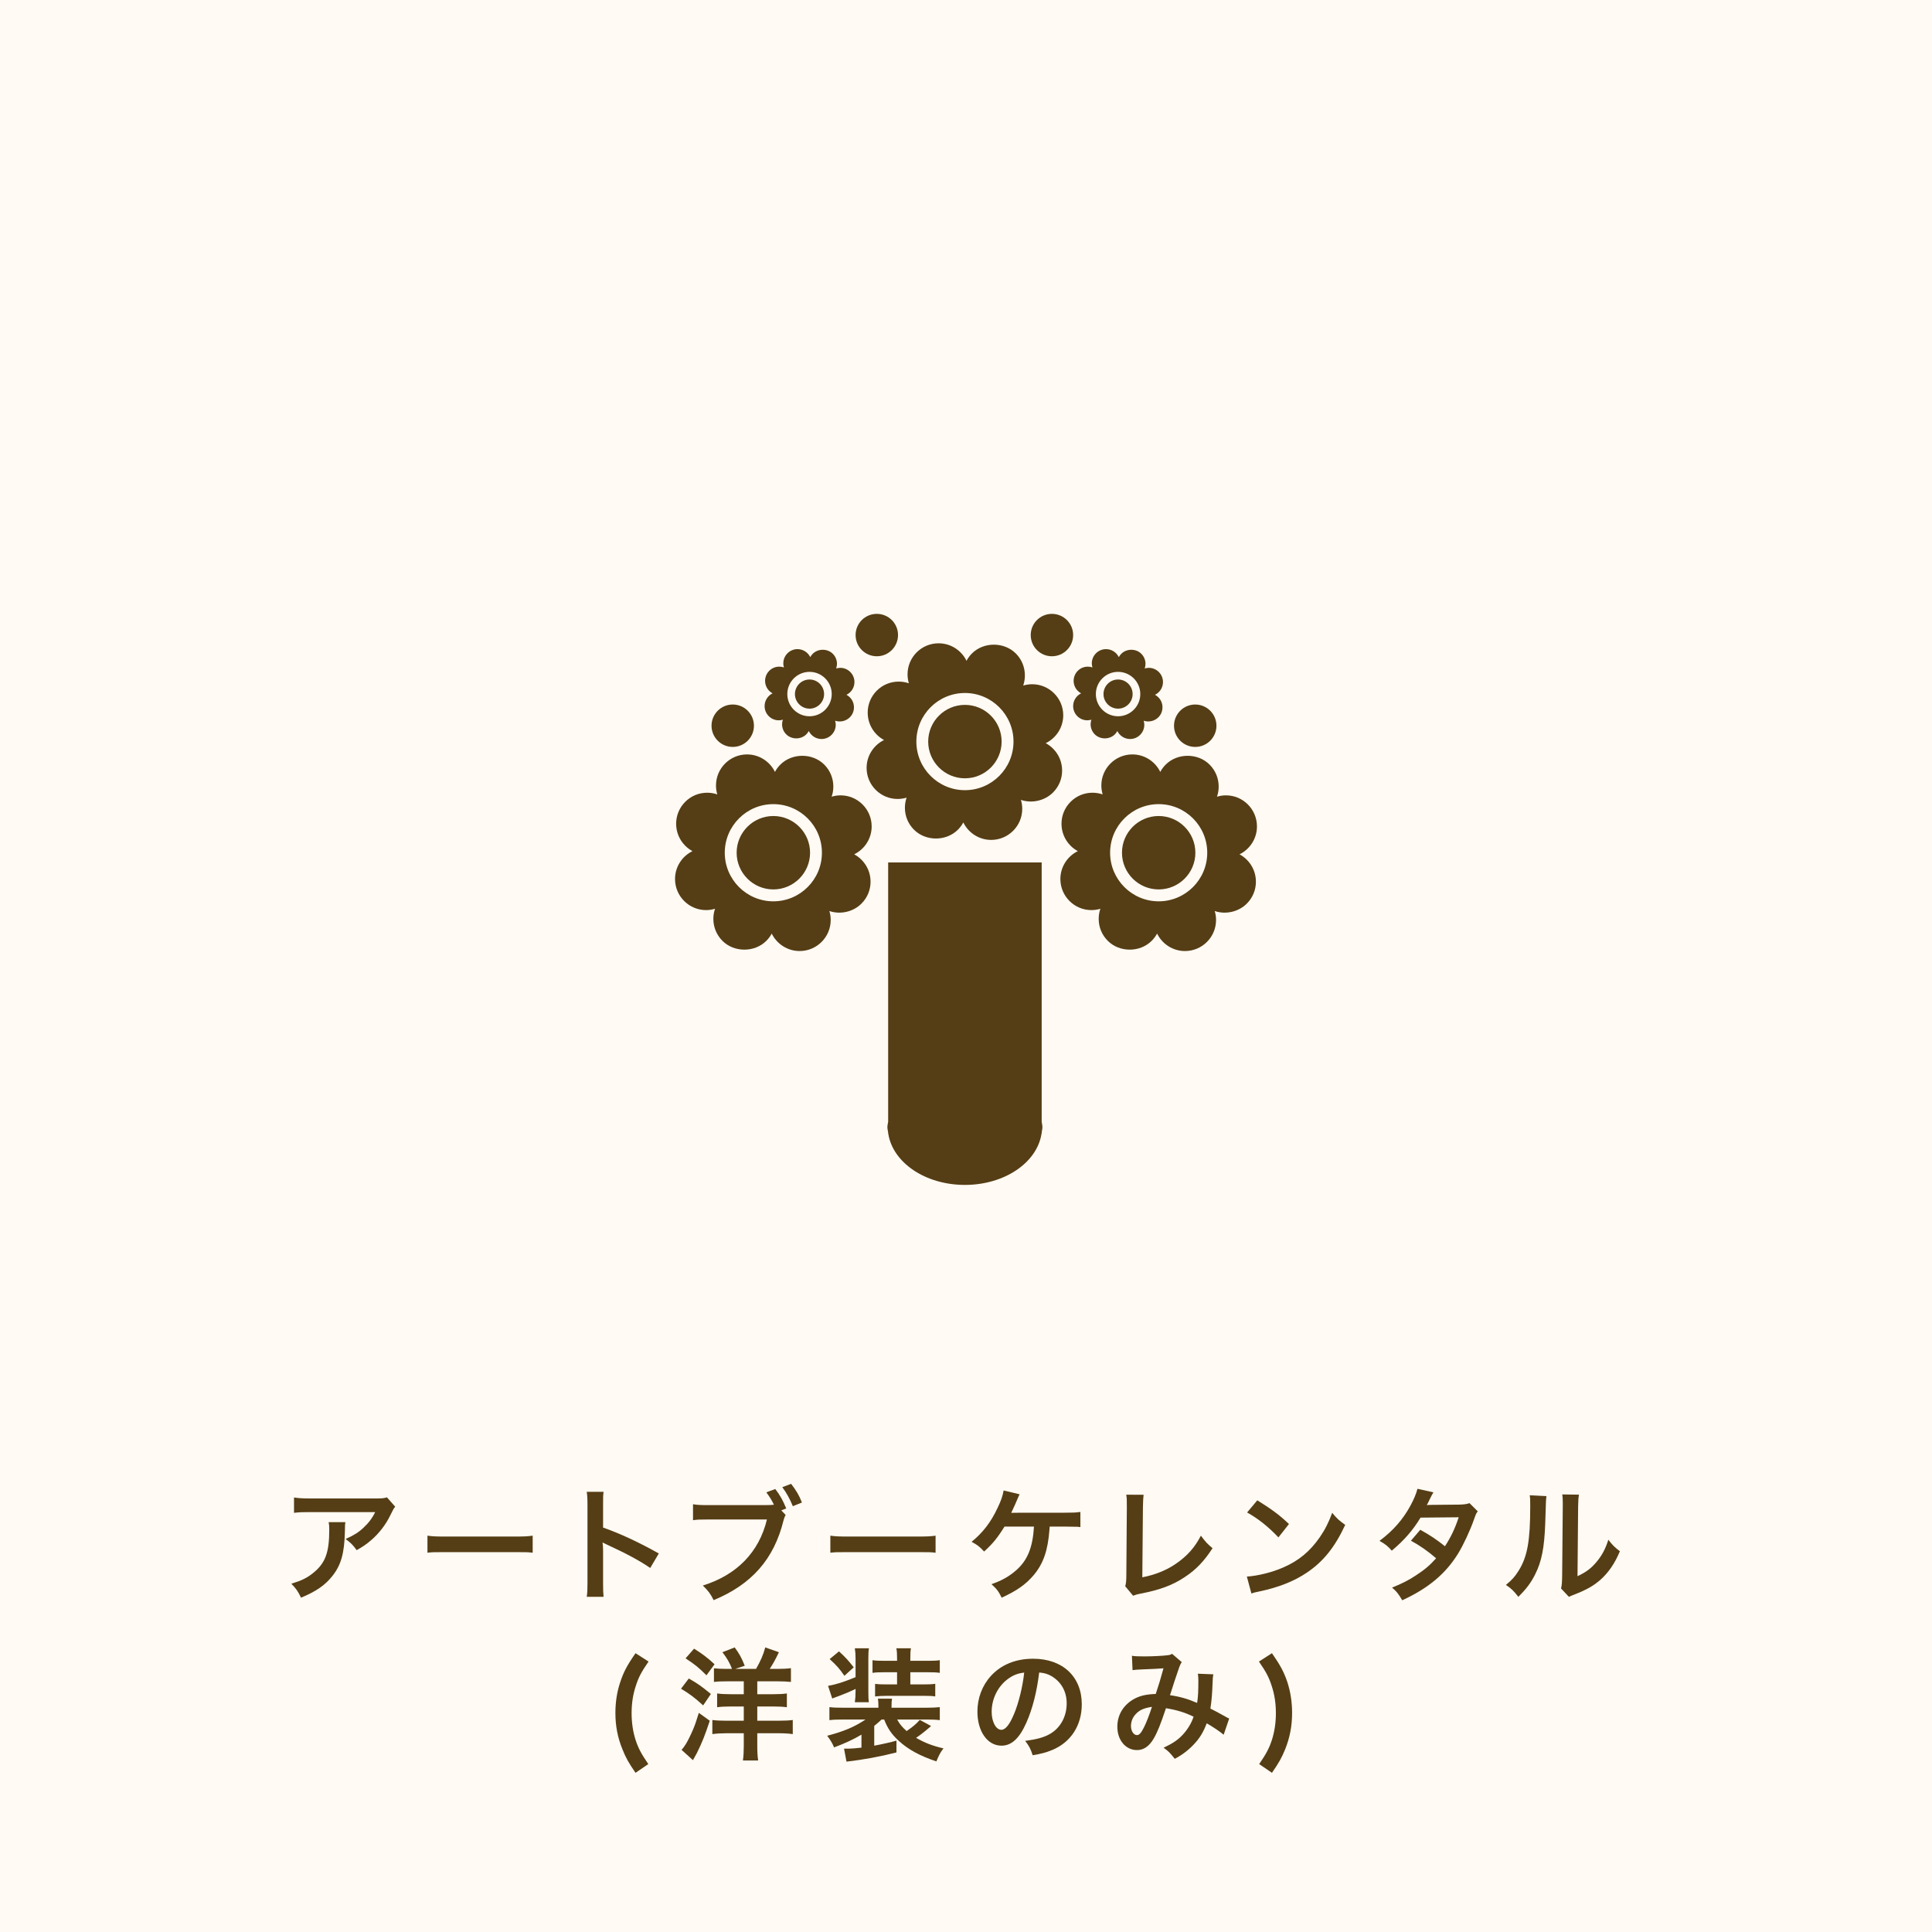
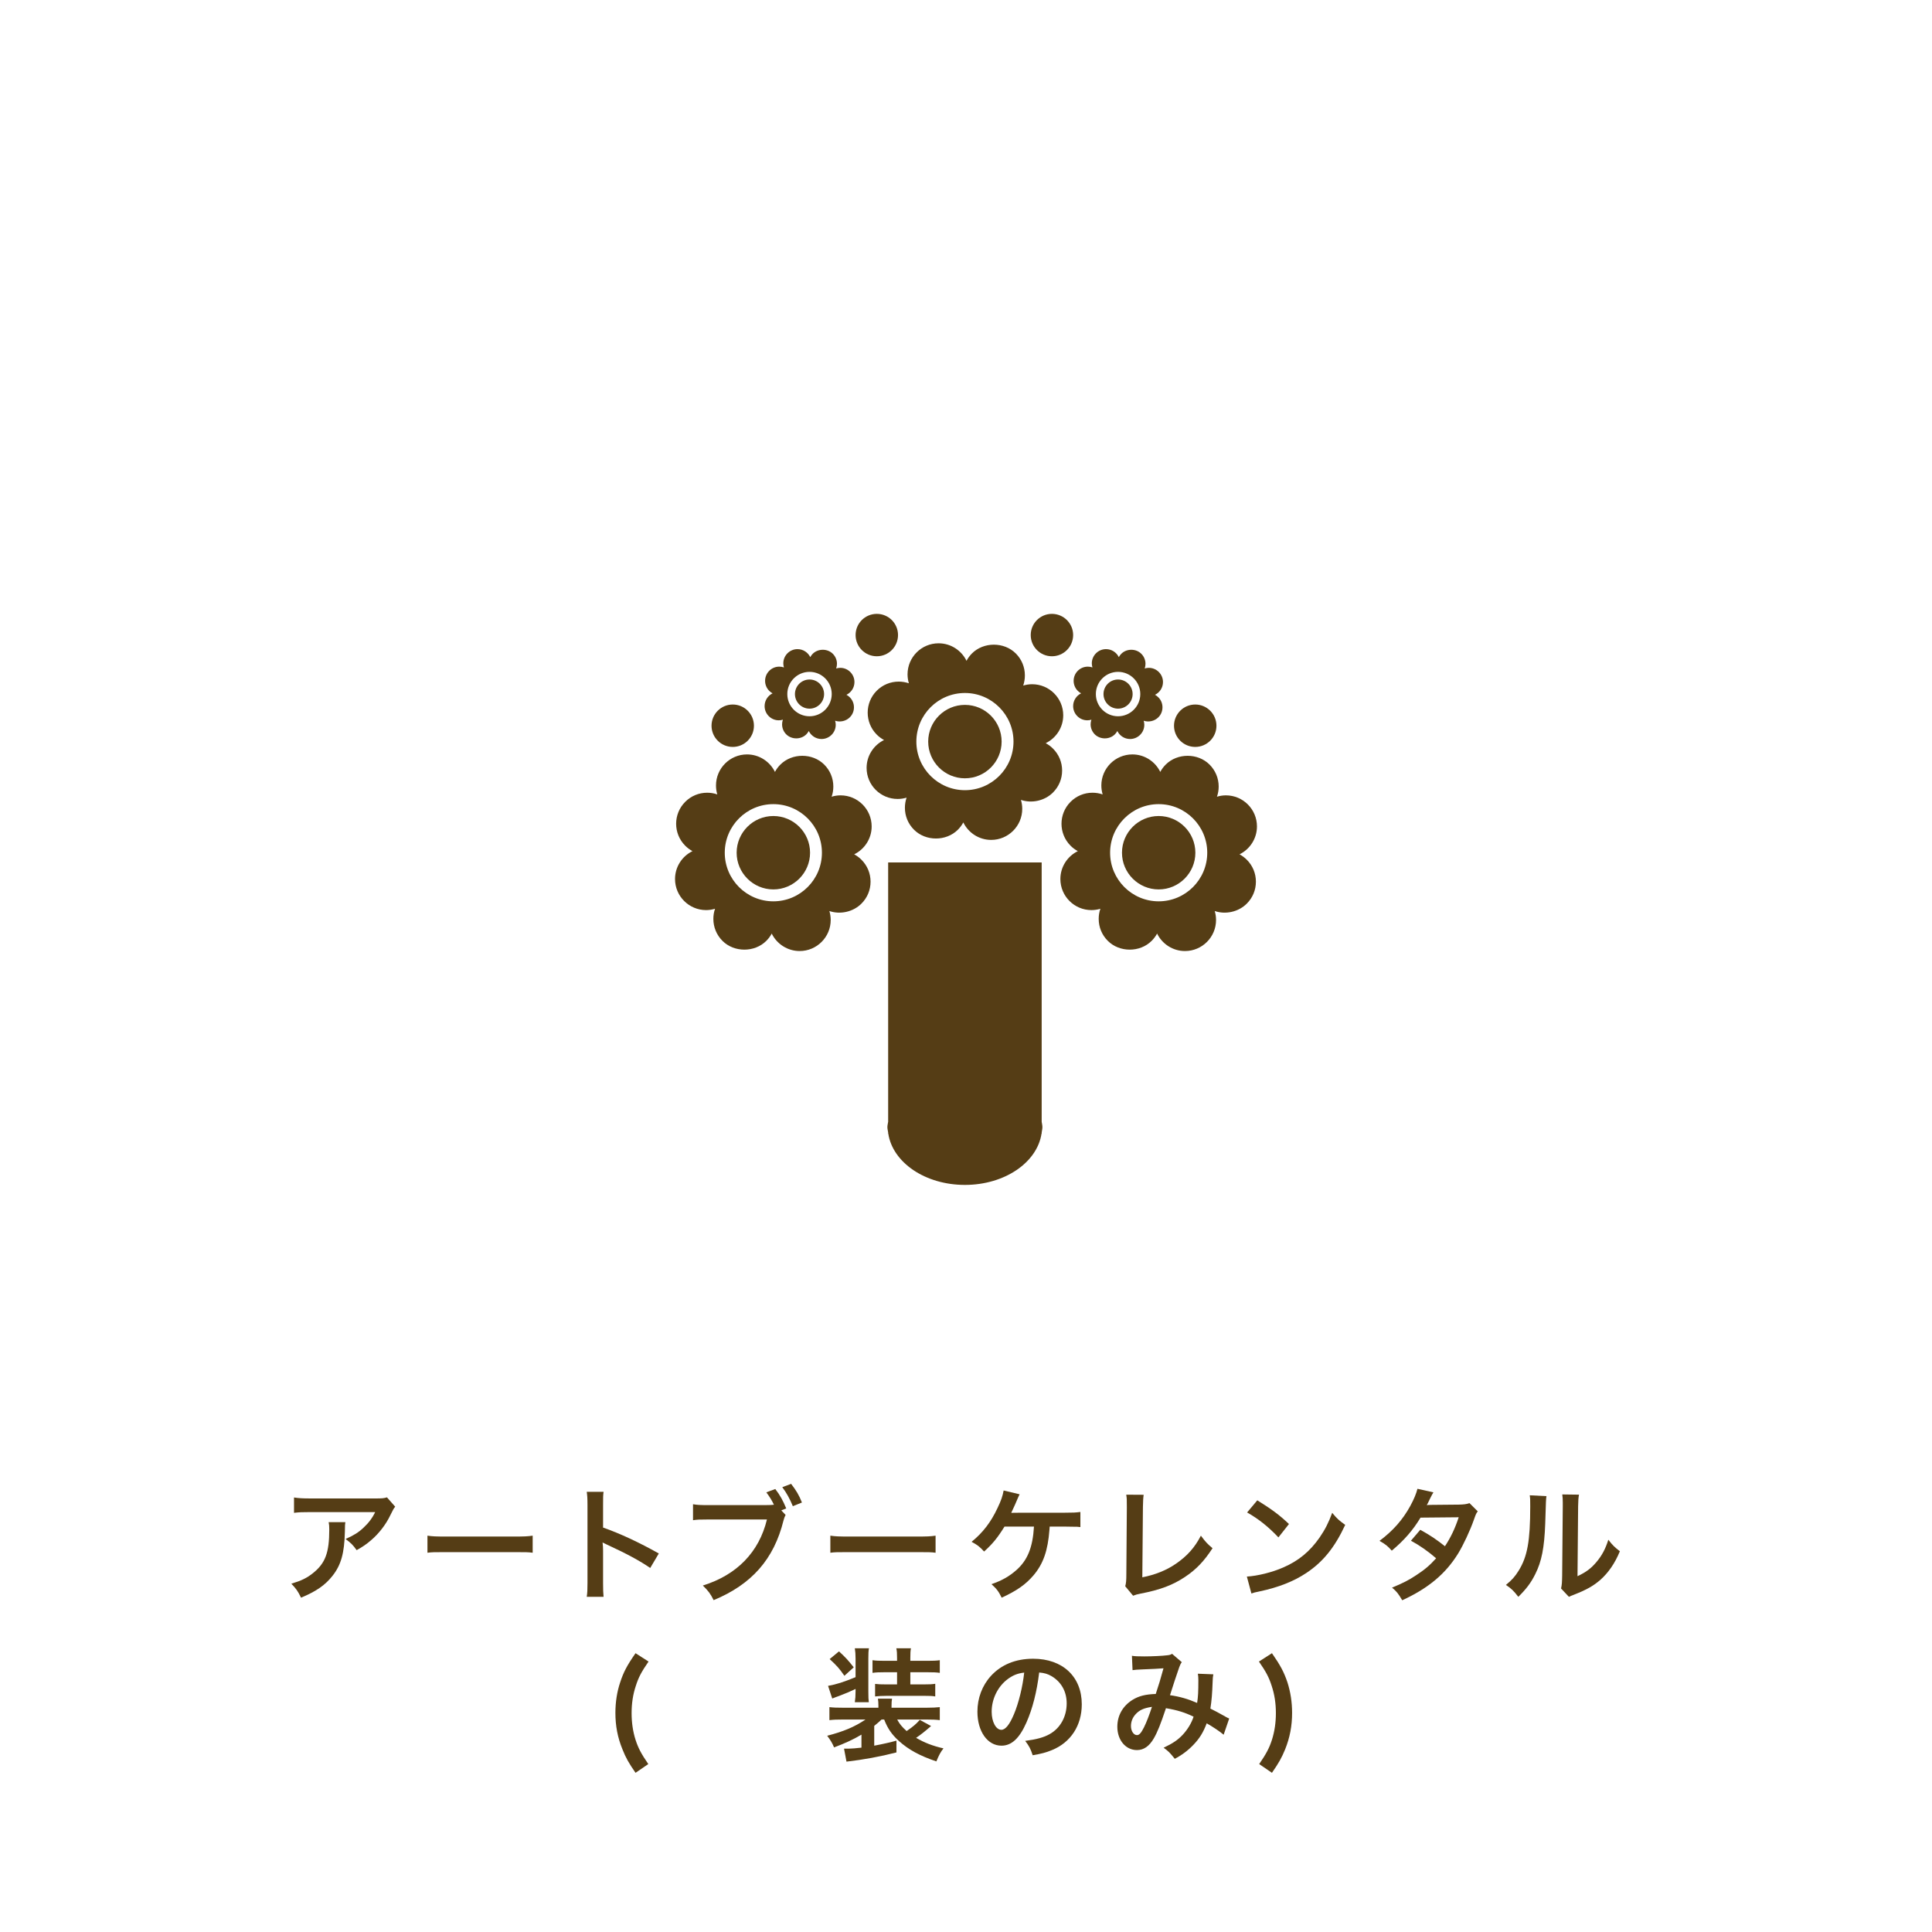
<svg xmlns="http://www.w3.org/2000/svg" version="1.1" id="レイヤー_1" x="0px" y="0px" viewBox="0 0 220.4 220.402" style="enable-background:new 0 0 220.4 220.402;" xml:space="preserve">
  <style type="text/css">
	.st0{fill:#FFFAF3;}
	.st1{fill:#553D15;}
</style>
  <g>
-     <rect y="-0.007" class="st0" width="220.4" height="220.415" />
-   </g>
+     </g>
  <g>
    <g>
      <path class="st1" d="M118.833,129.198c0.028-0.204,0.083-0.406,0.083-0.616c0-0.212-0.056-0.411-0.083-0.618V98.386H101.32v29.578    c-0.028,0.207-0.088,0.406-0.088,0.618c0,0.21,0.06,0.411,0.088,0.616v0.134h0.015c0.507,3.283,4.204,5.841,8.74,5.841    c4.541,0,8.235-2.558,8.74-5.841h0.018V129.198z" />
      <g>
        <path class="st1" d="M88.223,93.09c-2.308,0-4.188,1.878-4.188,4.188c0,2.308,1.88,4.186,4.188,4.186     c2.306,0,4.188-1.877,4.188-4.186C92.411,94.969,90.529,93.09,88.223,93.09z" />
        <path class="st1" d="M97.445,97.46c1.178-0.575,1.993-1.786,1.993-3.185c0-1.954-1.592-3.542-3.545-3.542     c-0.351,0-0.694,0.054-1.022,0.155c0.129-0.368,0.194-0.758,0.194-1.16c0-0.946-0.366-1.834-1.037-2.504     c-1.337-1.339-3.668-1.335-5.003-0.001c-0.252,0.25-0.459,0.531-0.618,0.836c-0.578-1.179-1.791-1.996-3.187-1.996     c-1.95,0-3.54,1.588-3.54,3.541c0,0.351,0.048,0.695,0.149,1.022c-0.363-0.127-0.757-0.193-1.156-0.193     c-0.946,0-1.837,0.368-2.503,1.038c-1.383,1.379-1.383,3.626,0,5.007c0.245,0.25,0.527,0.454,0.828,0.618     c-1.178,0.575-1.991,1.786-1.991,3.184c0,1.953,1.589,3.542,3.542,3.542c0.348,0,0.696-0.053,1.022-0.151     c-0.129,0.366-0.192,0.757-0.192,1.156c0,0.946,0.371,1.834,1.037,2.503c1.33,1.337,3.668,1.34,5.006,0     c0.25-0.25,0.456-0.53,0.615-0.83c0.578,1.178,1.791,1.993,3.189,1.993c1.948,0,3.54-1.589,3.54-3.542     c0-0.351-0.053-0.694-0.151-1.022c1.231,0.424,2.71,0.106,3.658-0.845c0.669-0.669,1.04-1.557,1.04-2.503     c0-0.946-0.371-1.837-1.04-2.505C98.027,97.829,97.747,97.622,97.445,97.46z M88.223,102.822c-3.058,0-5.543-2.488-5.543-5.543     c0-3.058,2.485-5.544,5.543-5.544s5.541,2.486,5.541,5.544C93.764,100.334,91.281,102.822,88.223,102.822z" />
      </g>
      <g>
        <path class="st1" d="M110.078,80.412c-2.311,0-4.191,1.878-4.191,4.188c0,2.308,1.88,4.188,4.191,4.188     c2.309,0,4.186-1.88,4.186-4.188C114.263,82.29,112.386,80.412,110.078,80.412z" />
        <path class="st1" d="M119.294,84.781c1.181-0.574,1.998-1.785,1.998-3.184c0-1.954-1.592-3.541-3.542-3.541     c-0.353,0-0.694,0.053-1.022,0.154c0.121-0.368,0.189-0.758,0.189-1.159c0-0.946-0.366-1.835-1.035-2.504     c-1.337-1.339-3.671-1.336-5.006-0.001c-0.247,0.25-0.454,0.532-0.618,0.838c-0.575-1.182-1.789-1.997-3.187-1.997     c-1.953,0-3.54,1.588-3.54,3.54c0,0.353,0.053,0.696,0.151,1.023c-0.371-0.128-0.757-0.193-1.158-0.193     c-0.946,0-1.837,0.368-2.506,1.037c-1.378,1.381-1.378,3.627,0,5.008c0.25,0.249,0.527,0.457,0.833,0.618     c-1.178,0.575-1.991,1.787-1.991,3.183c0,1.954,1.587,3.542,3.54,3.542c0.351,0,0.694-0.051,1.022-0.15     c-0.126,0.367-0.192,0.757-0.192,1.155c0,0.946,0.366,1.834,1.039,2.504c1.332,1.336,3.664,1.338,5.006,0     c0.247-0.25,0.457-0.531,0.618-0.831c0.575,1.179,1.784,1.993,3.181,1.993c1.95,0,3.542-1.588,3.542-3.542     c0-0.351-0.053-0.694-0.149-1.022c1.231,0.424,2.71,0.107,3.658-0.844c0.671-0.67,1.04-1.559,1.04-2.504     c0-0.946-0.368-1.836-1.04-2.504C119.88,85.15,119.597,84.943,119.294,84.781z M110.078,90.143c-3.058,0-5.541-2.486-5.541-5.543     c0-3.058,2.483-5.544,5.541-5.544c3.055,0,5.541,2.486,5.541,5.544C115.618,87.657,113.133,90.143,110.078,90.143z" />
      </g>
      <g>
        <path class="st1" d="M132.18,93.09c-2.309,0-4.186,1.878-4.186,4.188c0,2.308,1.877,4.186,4.186,4.186s4.186-1.877,4.186-4.186     C136.365,94.969,134.488,93.09,132.18,93.09z" />
        <path class="st1" d="M141.404,97.46c1.173-0.575,1.988-1.786,1.988-3.185c0-1.954-1.589-3.542-3.54-3.542     c-0.348,0-0.691,0.054-1.024,0.155c0.131-0.368,0.197-0.758,0.197-1.16c0-0.946-0.371-1.834-1.039-2.504     c-1.337-1.339-3.669-1.335-5.003-0.001c-0.252,0.25-0.459,0.531-0.621,0.836c-0.573-1.179-1.784-1.996-3.181-1.996     c-1.953,0-3.542,1.588-3.542,3.541c0,0.351,0.053,0.695,0.151,1.022c-0.371-0.127-0.76-0.193-1.161-0.193     c-0.944,0-1.834,0.368-2.5,1.038c-1.38,1.379-1.38,3.626,0,5.007c0.245,0.25,0.527,0.454,0.828,0.618     c-1.176,0.575-1.991,1.786-1.991,3.184c0,1.953,1.592,3.542,3.54,3.542c0.356,0,0.696-0.053,1.024-0.151     c-0.129,0.366-0.192,0.757-0.192,1.156c0,0.946,0.368,1.834,1.039,2.503c1.332,1.337,3.664,1.34,5.003,0     c0.25-0.25,0.457-0.53,0.621-0.83c0.575,1.178,1.784,1.993,3.179,1.993c1.958,0,3.545-1.589,3.545-3.542     c0-0.351-0.05-0.694-0.151-1.022c1.231,0.424,2.71,0.106,3.658-0.845c0.671-0.669,1.04-1.557,1.04-2.503     c0-0.946-0.368-1.837-1.04-2.505C141.984,97.829,141.704,97.622,141.404,97.46z M132.18,102.822     c-3.053,0-5.541-2.488-5.541-5.543c0-3.058,2.488-5.544,5.541-5.544c3.055,0,5.541,2.486,5.541,5.544     C137.72,100.334,135.235,102.822,132.18,102.822z" />
      </g>
      <g>
        <path class="st1" d="M127.545,77.516c-0.916,0-1.66,0.746-1.66,1.663c0,0.916,0.744,1.663,1.66,1.663     c0.918,0,1.663-0.747,1.663-1.663C129.207,78.261,128.463,77.516,127.545,77.516z" />
        <path class="st1" d="M131.761,79.262c0.542-0.264,0.911-0.816,0.911-1.456c0-0.892-0.724-1.62-1.62-1.62     c-0.157,0-0.313,0.025-0.464,0.072c0.056-0.169,0.088-0.348,0.088-0.531c0-0.431-0.169-0.838-0.477-1.144     c-0.606-0.612-1.678-0.609-2.283,0c-0.113,0.115-0.209,0.242-0.283,0.381c-0.262-0.537-0.817-0.912-1.461-0.912     c-0.888,0-1.62,0.727-1.62,1.62c0,0.16,0.028,0.318,0.071,0.467c-0.164-0.059-0.343-0.088-0.525-0.088     c-0.434,0-0.843,0.169-1.146,0.474c-0.631,0.631-0.631,1.659,0,2.288c0.114,0.114,0.242,0.208,0.379,0.283     c-0.537,0.264-0.908,0.816-0.908,1.456c0,0.893,0.727,1.62,1.615,1.62c0.164,0,0.321-0.025,0.469-0.071     c-0.058,0.169-0.091,0.346-0.091,0.53c0,0.431,0.174,0.838,0.474,1.143c0.616,0.611,1.678,0.613,2.293,0     c0.116-0.114,0.204-0.241,0.283-0.38c0.262,0.54,0.812,0.911,1.453,0.911c0.893,0,1.622-0.727,1.622-1.618     c0-0.161-0.028-0.318-0.071-0.467c0.562,0.193,1.236,0.049,1.67-0.387c0.308-0.304,0.474-0.71,0.474-1.144     c0-0.433-0.166-0.839-0.474-1.143C132.028,79.429,131.902,79.335,131.761,79.262z M127.547,81.711     c-1.398,0-2.533-1.137-2.533-2.533c0-1.398,1.135-2.534,2.533-2.534c1.395,0,2.536,1.137,2.536,2.534     C130.083,80.575,128.943,81.711,127.547,81.711z" />
      </g>
      <g>
        <path class="st1" d="M92.351,77.516c-0.918,0-1.665,0.746-1.665,1.663c0,0.916,0.747,1.663,1.665,1.663     c0.911,0,1.66-0.747,1.66-1.663C94.011,78.261,93.261,77.516,92.351,77.516z" />
        <path class="st1" d="M96.562,79.262c0.542-0.264,0.913-0.816,0.913-1.456c0-0.892-0.729-1.62-1.617-1.62     c-0.161,0-0.318,0.025-0.469,0.072c0.055-0.169,0.091-0.348,0.091-0.531c0-0.431-0.169-0.838-0.474-1.144     c-0.613-0.612-1.68-0.609-2.291,0c-0.113,0.115-0.207,0.242-0.283,0.381c-0.26-0.537-0.815-0.912-1.456-0.912     c-0.891,0-1.617,0.727-1.617,1.62c0,0.16,0.025,0.318,0.068,0.467c-0.164-0.059-0.348-0.088-0.53-0.088     c-0.434,0-0.838,0.169-1.143,0.474c-0.631,0.631-0.631,1.659,0,2.288c0.113,0.114,0.24,0.208,0.379,0.283     c-0.537,0.264-0.908,0.816-0.908,1.456c0,0.893,0.724,1.62,1.617,1.62c0.161,0,0.315-0.025,0.469-0.071     c-0.06,0.169-0.091,0.346-0.091,0.53c0,0.431,0.169,0.838,0.474,1.143c0.611,0.611,1.678,0.613,2.288,0     c0.113-0.114,0.207-0.241,0.283-0.38c0.265,0.54,0.817,0.911,1.453,0.911c0.896,0,1.622-0.727,1.622-1.618     c0-0.161-0.025-0.318-0.071-0.467c0.568,0.193,1.239,0.049,1.675-0.387c0.305-0.304,0.474-0.71,0.474-1.144     c0-0.433-0.169-0.839-0.474-1.143C96.829,79.429,96.7,79.335,96.562,79.262z M92.351,81.711c-1.4,0-2.536-1.137-2.536-2.533     c0-1.398,1.135-2.534,2.536-2.534c1.395,0,2.531,1.137,2.531,2.534C94.881,80.575,93.746,81.711,92.351,81.711z" />
      </g>
      <path class="st1" d="M102.445,72.445c0,1.337-1.082,2.421-2.42,2.421c-1.337,0-2.42-1.084-2.42-2.421    c0-1.335,1.082-2.416,2.42-2.416C101.363,70.03,102.445,71.111,102.445,72.445z" />
      <path class="st1" d="M122.423,72.445c0,1.337-1.087,2.421-2.422,2.421c-1.332,0-2.417-1.084-2.417-2.421    c0-1.335,1.085-2.416,2.417-2.416C121.335,70.03,122.423,71.111,122.423,72.445z" />
      <path class="st1" d="M138.77,82.79c0,1.336-1.085,2.418-2.42,2.418c-1.337,0-2.42-1.082-2.42-2.418s1.083-2.42,2.42-2.42    C137.685,80.37,138.77,81.454,138.77,82.79z" />
      <path class="st1" d="M86.008,82.79c0,1.336-1.082,2.418-2.417,2.418c-1.335,0-2.42-1.082-2.42-2.418s1.085-2.42,2.42-2.42    C84.925,80.37,86.008,81.454,86.008,82.79z" />
    </g>
  </g>
  <g>
    <g>
      <path class="st1" d="M39.398,173.646c-0.042,0.268-0.042,0.281-0.056,1.135c-0.056,2.396-0.435,3.74-1.387,4.959    c-0.841,1.078-1.863,1.793-3.614,2.521c-0.364-0.756-0.546-1.008-1.106-1.596c1.135-0.338,1.766-0.645,2.451-1.191    c1.429-1.135,1.877-2.34,1.877-4.986c0-0.42-0.014-0.547-0.069-0.842H39.398z M45.085,171.882    c-0.196,0.238-0.196,0.252-0.561,0.98c-0.49,1.037-1.303,2.086-2.157,2.814c-0.56,0.49-1.022,0.799-1.681,1.164    c-0.42-0.59-0.63-0.799-1.261-1.275c0.938-0.42,1.471-0.742,2.045-1.289c0.574-0.531,1.009-1.105,1.331-1.779h-7.354    c-0.981,0-1.331,0.016-1.905,0.084v-1.75c0.532,0.084,0.966,0.111,1.933,0.111h7.312c0.84,0,0.966-0.014,1.358-0.125    L45.085,171.882z" />
      <path class="st1" d="M48.761,175.187c0.616,0.084,0.883,0.1,2.27,0.1h7.466c1.387,0,1.653-0.016,2.27-0.1v1.947    c-0.561-0.07-0.715-0.07-2.283-0.07h-7.438c-1.568,0-1.723,0-2.283,0.07V175.187z" />
      <path class="st1" d="M66.935,182.163c0.07-0.449,0.084-0.826,0.084-1.568v-8.979c0-0.688-0.028-1.051-0.084-1.43h1.919    c-0.056,0.42-0.056,0.602-0.056,1.471v2.605c1.919,0.672,4.118,1.695,6.359,2.955l-0.98,1.654    c-1.163-0.799-2.62-1.598-4.959-2.676c-0.322-0.154-0.364-0.168-0.477-0.238c0.042,0.393,0.057,0.561,0.057,0.953v3.697    c0,0.729,0.014,1.092,0.056,1.555H66.935z" />
      <path class="st1" d="M89.62,172.82c-0.112,0.211-0.154,0.336-0.238,0.631c-1.093,4.412-3.614,7.283-7.971,9.092    c-0.363-0.729-0.602-1.051-1.232-1.668c3.88-1.205,6.416-3.811,7.312-7.535h-6.668c-1.036,0-1.303,0.014-1.765,0.084v-1.822    c0.504,0.084,0.84,0.1,1.793,0.1h6.43c0.504,0,0.742-0.016,1.008-0.043c-0.238-0.504-0.504-0.924-0.868-1.414l1.022-0.379    c0.546,0.715,0.868,1.289,1.247,2.213l-0.561,0.225L89.62,172.82z M90.446,171.825c-0.336-0.826-0.729-1.541-1.204-2.17    l1.008-0.379c0.574,0.742,0.911,1.303,1.233,2.129L90.446,171.825z" />
      <path class="st1" d="M94.724,175.187c0.616,0.084,0.882,0.1,2.269,0.1h7.467c1.387,0,1.652-0.016,2.269-0.1v1.947    c-0.56-0.07-0.714-0.07-2.283-0.07h-7.438c-1.569,0-1.724,0-2.283,0.07V175.187z" />
      <path class="st1" d="M119.747,174.152c-0.015,0.139-0.015,0.139-0.028,0.363c-0.182,2.381-0.7,3.867-1.807,5.184    c-0.896,1.051-1.905,1.764-3.643,2.562c-0.35-0.715-0.56-0.994-1.162-1.541c1.204-0.42,2.017-0.883,2.844-1.609    c1.274-1.135,1.862-2.578,2.003-4.959h-3.362c-0.812,1.303-1.316,1.918-2.325,2.844c-0.532-0.574-0.756-0.744-1.429-1.107    c1.289-1.051,2.213-2.256,2.956-3.852c0.42-0.869,0.588-1.387,0.7-2.004l1.82,0.434c-0.111,0.225-0.111,0.225-0.532,1.205    c-0.111,0.252-0.252,0.561-0.42,0.91c0.406-0.014,0.406-0.014,6.121-0.014c1.009,0,1.177-0.014,1.766-0.084v1.723    c-0.364-0.041-0.364-0.041-0.854-0.041c-0.183,0-0.49,0-0.925-0.014H119.747z" />
      <path class="st1" d="M130.467,170.523c-0.056,0.379-0.069,0.729-0.084,1.416l-0.069,7.998c1.456-0.281,2.773-0.812,3.823-1.541    c1.289-0.883,2.157-1.85,2.858-3.209c0.546,0.729,0.728,0.926,1.33,1.43c-0.967,1.484-1.863,2.424-3.123,3.264    c-1.401,0.938-2.83,1.484-5.1,1.92c-0.378,0.068-0.546,0.125-0.84,0.236l-0.896-1.078c0.098-0.377,0.126-0.631,0.126-1.441    l0.056-7.564c0-0.98,0-0.98-0.069-1.443L130.467,170.523z" />
      <path class="st1" d="M142.241,179.853c1.204-0.07,2.871-0.477,4.146-1.037c1.751-0.756,3.054-1.836,4.16-3.432    c0.616-0.896,1.009-1.668,1.429-2.803c0.547,0.66,0.771,0.869,1.485,1.373c-1.19,2.564-2.521,4.217-4.44,5.492    c-1.429,0.951-3.166,1.639-5.337,2.1c-0.561,0.113-0.603,0.127-0.925,0.238L142.241,179.853z M143.431,171.154    c1.667,1.037,2.535,1.682,3.613,2.703l-1.204,1.527c-1.121-1.191-2.27-2.115-3.572-2.844L143.431,171.154z" />
      <path class="st1" d="M168.581,172.413c-0.182,0.238-0.21,0.295-0.435,0.939c-0.448,1.275-1.218,2.914-1.793,3.852    c-1.429,2.326-3.403,3.979-6.387,5.352c-0.448-0.756-0.631-0.994-1.163-1.443c1.19-0.49,1.892-0.84,2.731-1.4    c0.995-0.645,1.583-1.148,2.298-1.947c-0.981-0.84-1.821-1.43-2.872-2.004l1.064-1.246c1.177,0.658,1.766,1.051,2.815,1.877    c0.658-1.008,1.135-1.988,1.569-3.305l-4.356,0.041c-0.868,1.443-1.863,2.578-3.278,3.768c-0.462-0.518-0.672-0.699-1.4-1.119    c1.541-1.148,2.661-2.424,3.516-3.992c0.406-0.742,0.687-1.43,0.812-1.947l1.821,0.406c-0.154,0.252-0.154,0.252-0.42,0.783    c-0.168,0.379-0.267,0.547-0.337,0.674c0.225-0.029,0.225-0.029,3.643-0.057c0.574-0.014,0.868-0.043,1.232-0.168L168.581,172.413    z" />
      <path class="st1" d="M176.417,170.677c-0.056,0.393-0.056,0.393-0.14,3.139c-0.099,2.73-0.406,4.312-1.135,5.756    c-0.477,0.967-1.009,1.682-1.934,2.592c-0.546-0.701-0.756-0.91-1.414-1.359c0.687-0.561,1.022-0.938,1.442-1.609    c1.009-1.611,1.331-3.418,1.331-7.342c0-0.77,0-0.896-0.057-1.273L176.417,170.677z M180.128,170.509    c-0.07,0.406-0.084,0.645-0.098,1.33l-0.07,7.971c0.98-0.463,1.541-0.883,2.144-1.596c0.644-0.758,1.05-1.527,1.372-2.564    c0.49,0.631,0.673,0.812,1.317,1.316c-0.574,1.387-1.303,2.438-2.228,3.264c-0.799,0.688-1.526,1.107-2.983,1.682    c-0.309,0.111-0.421,0.168-0.603,0.252l-0.896-0.953c0.098-0.406,0.112-0.713,0.126-1.484l0.07-7.9v-0.42    c0-0.35-0.015-0.658-0.057-0.924L180.128,170.509z" />
      <path class="st1" d="M72.501,202.239c-0.785-1.135-1.107-1.709-1.485-2.662c-0.561-1.359-0.812-2.703-0.812-4.174    c0-1.219,0.183-2.41,0.547-3.488c0.378-1.162,0.784-1.934,1.751-3.32l1.484,0.953c-0.812,1.176-1.148,1.807-1.457,2.787    c-0.322,0.967-0.476,1.988-0.476,3.096c0,1.092,0.153,2.115,0.448,3.039c0.308,0.953,0.644,1.584,1.456,2.773L72.501,202.239z" />
-       <path class="st1" d="M78.575,191.482c0.994,0.559,1.442,0.881,2.521,1.764l-0.883,1.303c-1.022-0.924-1.429-1.232-2.521-1.904    L78.575,191.482z M80.97,196.3c-0.561,1.693-0.869,2.465-1.471,3.684c-0.028,0.041-0.183,0.322-0.448,0.812l-1.303-1.178    c0.182-0.195,0.182-0.195,0.448-0.588c0.196-0.293,0.603-1.105,0.84-1.666c0.238-0.547,0.393-1.01,0.687-1.961L80.97,196.3z     M79.177,188.077c0.98,0.615,1.499,1.008,2.339,1.779l-0.924,1.26c-0.981-0.967-1.261-1.191-2.382-1.934L79.177,188.077z     M83.015,191.802c-0.7,0-1.121,0.016-1.569,0.07v-1.555c0.393,0.043,0.869,0.07,1.401,0.07h0.658    c-0.238-0.658-0.588-1.26-1.093-1.904l1.401-0.547c0.532,0.729,0.756,1.121,1.148,2.088l-1.093,0.363h2.381    c0.519-0.91,0.827-1.611,1.051-2.451l1.555,0.547c-0.42,0.883-0.658,1.303-1.05,1.904h0.854c0.616,0,1.148-0.027,1.568-0.084    v1.568c-0.378-0.041-0.967-0.07-1.611-0.07h-2.227v1.473h1.835c0.645,0,1.148-0.029,1.541-0.086v1.57    c-0.435-0.057-0.911-0.084-1.541-0.084h-1.835v1.625h2.354c0.728,0,1.316-0.029,1.694-0.084v1.609    c-0.434-0.068-0.994-0.098-1.681-0.098h-2.367v1.43c0,0.713,0.028,1.176,0.098,1.68h-1.736c0.069-0.49,0.098-1.008,0.098-1.68    v-1.43h-1.961c-0.603,0-1.121,0.029-1.625,0.098v-1.609c0.406,0.055,0.896,0.084,1.625,0.084h1.961v-1.625h-1.499    c-0.687,0-1.12,0.027-1.541,0.084v-1.57c0.406,0.057,0.854,0.086,1.541,0.086h1.499v-1.473H83.015z" />
      <path class="st1" d="M100.572,196.159c-0.266,0.252-0.435,0.393-0.841,0.729v2.256c0.925-0.17,1.962-0.406,2.536-0.576v1.346    c-1.85,0.477-3.754,0.826-5.701,1.051l-0.28-1.484c0.252,0,0.28,0,0.588,0c0.267,0,0.812-0.043,1.401-0.113v-1.484    c-0.938,0.561-1.892,0.994-3.124,1.457c-0.21-0.504-0.393-0.799-0.784-1.33c1.849-0.477,3.123-1.01,4.37-1.85h-2.592    c-0.672,0-1.064,0.014-1.526,0.07v-1.484c0.448,0.055,0.883,0.068,1.583,0.068h4.006v-0.223c0-0.336-0.014-0.547-0.056-0.812h1.61    c-0.042,0.252-0.056,0.461-0.056,0.826v0.209h3.992c0.658,0,1.148-0.027,1.513-0.068v1.484c-0.462-0.057-0.868-0.07-1.526-0.07    h-3.334c0.28,0.518,0.532,0.826,1.078,1.316c0.757-0.531,1.051-0.77,1.499-1.275l1.289,0.701    c-0.743,0.645-1.149,0.967-1.709,1.346c0.952,0.559,1.904,0.924,3.123,1.203c-0.322,0.406-0.518,0.771-0.812,1.486    c-1.904-0.645-3.165-1.332-4.286-2.34c-0.798-0.729-1.274-1.416-1.667-2.438H100.572z M97.602,192.671    c-0.574,0.281-1.036,0.477-1.877,0.799c-0.42,0.154-0.477,0.168-0.784,0.295l-0.477-1.443c0.98-0.182,1.695-0.406,3.138-0.994    v-2.115c0-0.49-0.028-0.826-0.084-1.178h1.611c-0.057,0.309-0.07,0.574-0.07,1.178v3.697c0,0.785,0.014,0.953,0.056,1.275h-1.597    c0.056-0.365,0.084-0.729,0.084-1.275V192.671z M95.711,188.386c0.756,0.699,0.994,0.951,1.681,1.82l-1.064,0.967    c-0.561-0.812-0.854-1.148-1.681-1.906L95.711,188.386z M100.922,190.767c-0.603,0-0.995,0.014-1.387,0.07v-1.443    c0.392,0.057,0.756,0.07,1.387,0.07h1.414v-0.322c0-0.52-0.014-0.785-0.084-1.107h1.667c-0.056,0.309-0.07,0.561-0.07,1.078v0.352    h1.962c0.63,0,1.008-0.014,1.4-0.07v1.443c-0.378-0.057-0.742-0.07-1.4-0.07h-1.962v1.387h1.527c0.645,0,0.952-0.014,1.316-0.07    v1.443c-0.322-0.057-0.645-0.07-1.274-0.07h-4.216c-0.533,0-1.037,0.027-1.373,0.07v-1.43c0.336,0.043,0.7,0.057,1.288,0.057    h1.219v-1.387H100.922z" />
      <path class="st1" d="M117.091,196.509c-0.798,1.807-1.694,2.635-2.844,2.635c-1.597,0-2.745-1.625-2.745-3.881    c0-1.541,0.546-2.984,1.541-4.076c1.177-1.289,2.829-1.961,4.818-1.961c3.362,0,5.547,2.045,5.547,5.197    c0,2.422-1.261,4.355-3.403,5.225c-0.673,0.279-1.219,0.42-2.199,0.588c-0.238-0.742-0.406-1.051-0.854-1.639    c1.288-0.168,2.129-0.393,2.787-0.771c1.219-0.672,1.947-2.002,1.947-3.502c0-1.344-0.603-2.438-1.723-3.109    c-0.435-0.252-0.799-0.363-1.415-0.42C118.282,192.993,117.792,194.927,117.091,196.509z M115.033,191.495    c-1.177,0.84-1.905,2.283-1.905,3.781c0,1.148,0.49,2.059,1.106,2.059c0.462,0,0.938-0.588,1.442-1.793    c0.533-1.26,0.995-3.15,1.163-4.734C116.111,190.892,115.607,191.089,115.033,191.495z" />
      <path class="st1" d="M129.129,188.89c0.322,0.055,0.673,0.07,1.415,0.07c0.841,0,2.087-0.057,2.605-0.127    c0.28-0.027,0.378-0.057,0.561-0.168l1.106,0.953c-0.126,0.168-0.196,0.322-0.294,0.588c-0.07,0.168-0.925,2.746-1.051,3.18    c1.093,0.154,2.031,0.42,3.096,0.883c0.112-0.715,0.14-1.289,0.14-2.592c0-0.309-0.014-0.463-0.056-0.742l1.765,0.07    c-0.056,0.293-0.069,0.406-0.084,0.938c-0.042,1.232-0.111,2.074-0.252,2.971c0.448,0.223,1.064,0.545,1.499,0.797    c0.378,0.225,0.435,0.238,0.645,0.338l-0.631,1.848c-0.406-0.35-1.219-0.896-1.933-1.303c-0.393,1.037-0.812,1.723-1.527,2.465    c-0.616,0.645-1.316,1.164-2.115,1.584c-0.588-0.729-0.728-0.869-1.274-1.262c1.051-0.504,1.597-0.867,2.171-1.471    c0.561-0.602,1.022-1.357,1.247-2.072c-0.994-0.477-1.821-0.742-3.151-0.967c-0.616,1.85-0.98,2.746-1.387,3.445    c-0.519,0.896-1.149,1.332-1.919,1.332c-1.289,0-2.241-1.135-2.241-2.662c0-1.289,0.63-2.381,1.736-3.068    c0.729-0.447,1.471-0.629,2.647-0.672c0.364-1.105,0.532-1.639,0.883-2.928c-0.715,0.057-1.051,0.07-2.424,0.127    c-0.574,0.027-0.826,0.041-1.106,0.084L129.129,188.89z M129.55,195.558c-0.351,0.377-0.532,0.854-0.532,1.344    c0,0.574,0.308,1.037,0.687,1.037c0.266,0,0.476-0.252,0.798-0.883c0.28-0.561,0.616-1.43,0.91-2.34    C130.474,194.857,129.984,195.081,129.55,195.558z" />
      <path class="st1" d="M143.647,201.243c0.812-1.189,1.148-1.82,1.456-2.773c0.295-0.938,0.448-1.932,0.448-3.039    s-0.153-2.129-0.476-3.096c-0.309-0.98-0.645-1.611-1.457-2.787l1.484-0.953c0.967,1.387,1.373,2.158,1.766,3.32    c0.35,1.092,0.532,2.256,0.532,3.488c0,1.484-0.252,2.814-0.799,4.174c-0.392,0.953-0.714,1.527-1.499,2.662L143.647,201.243z" />
    </g>
  </g>
</svg>